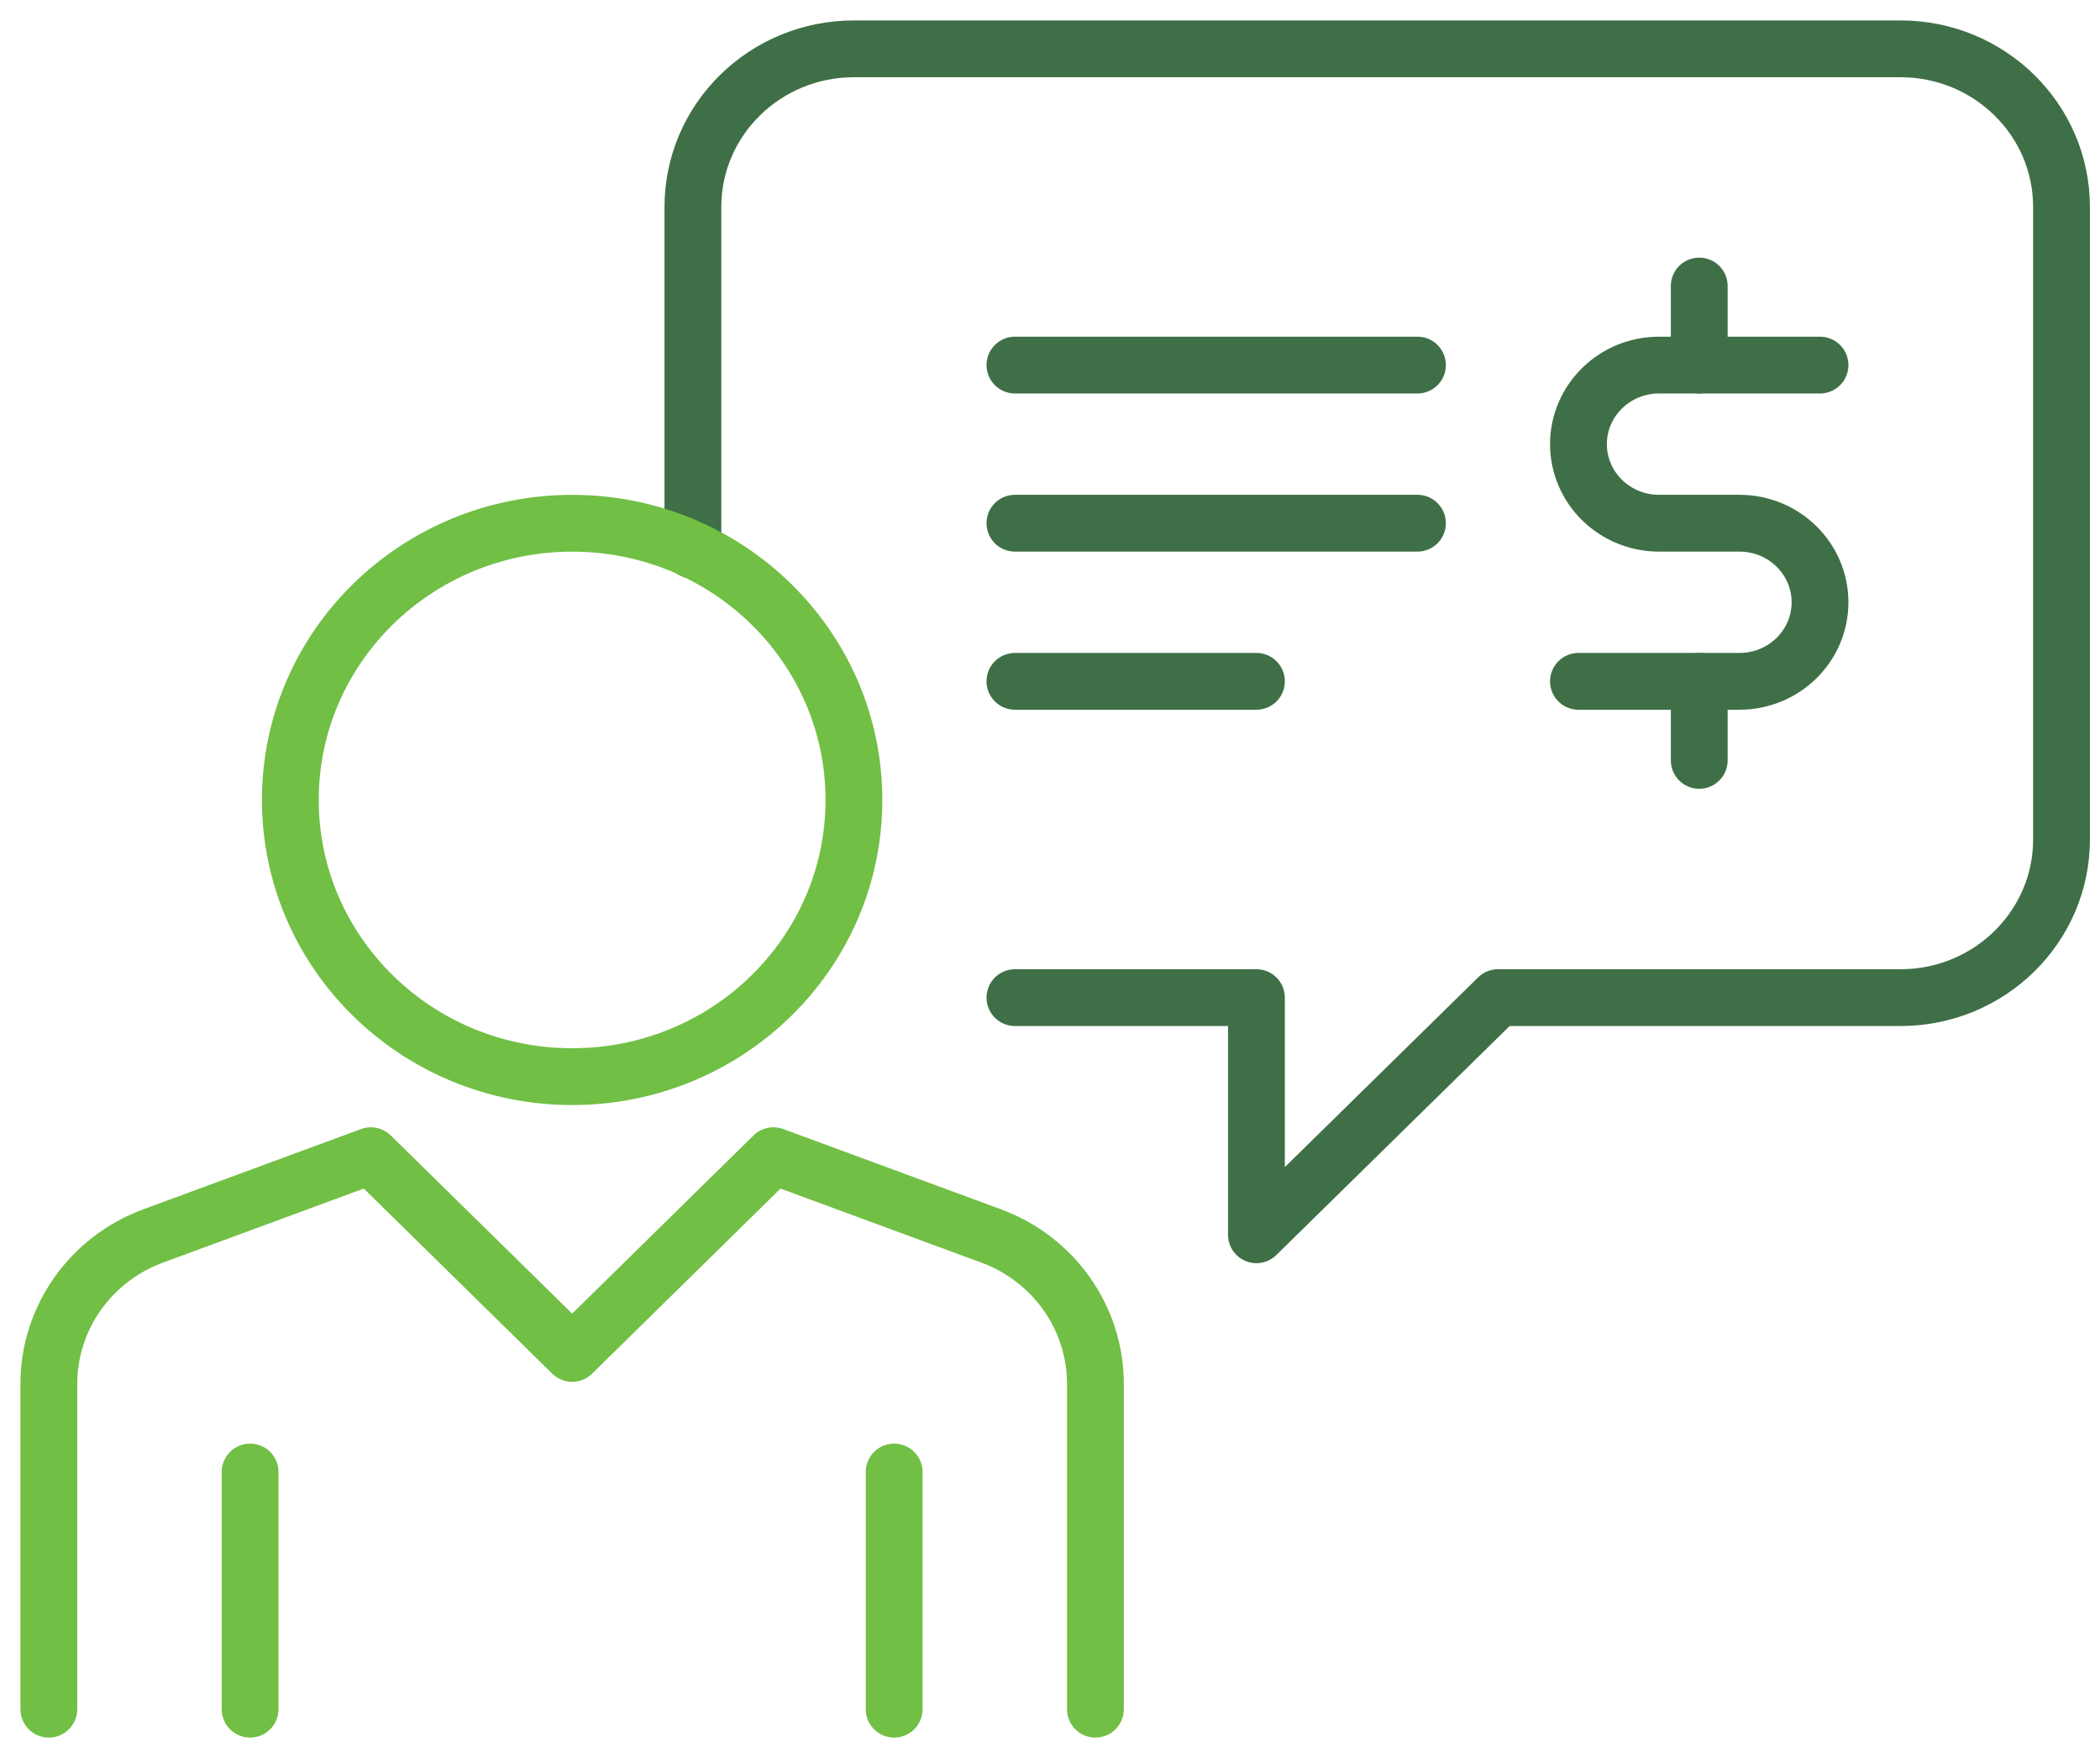
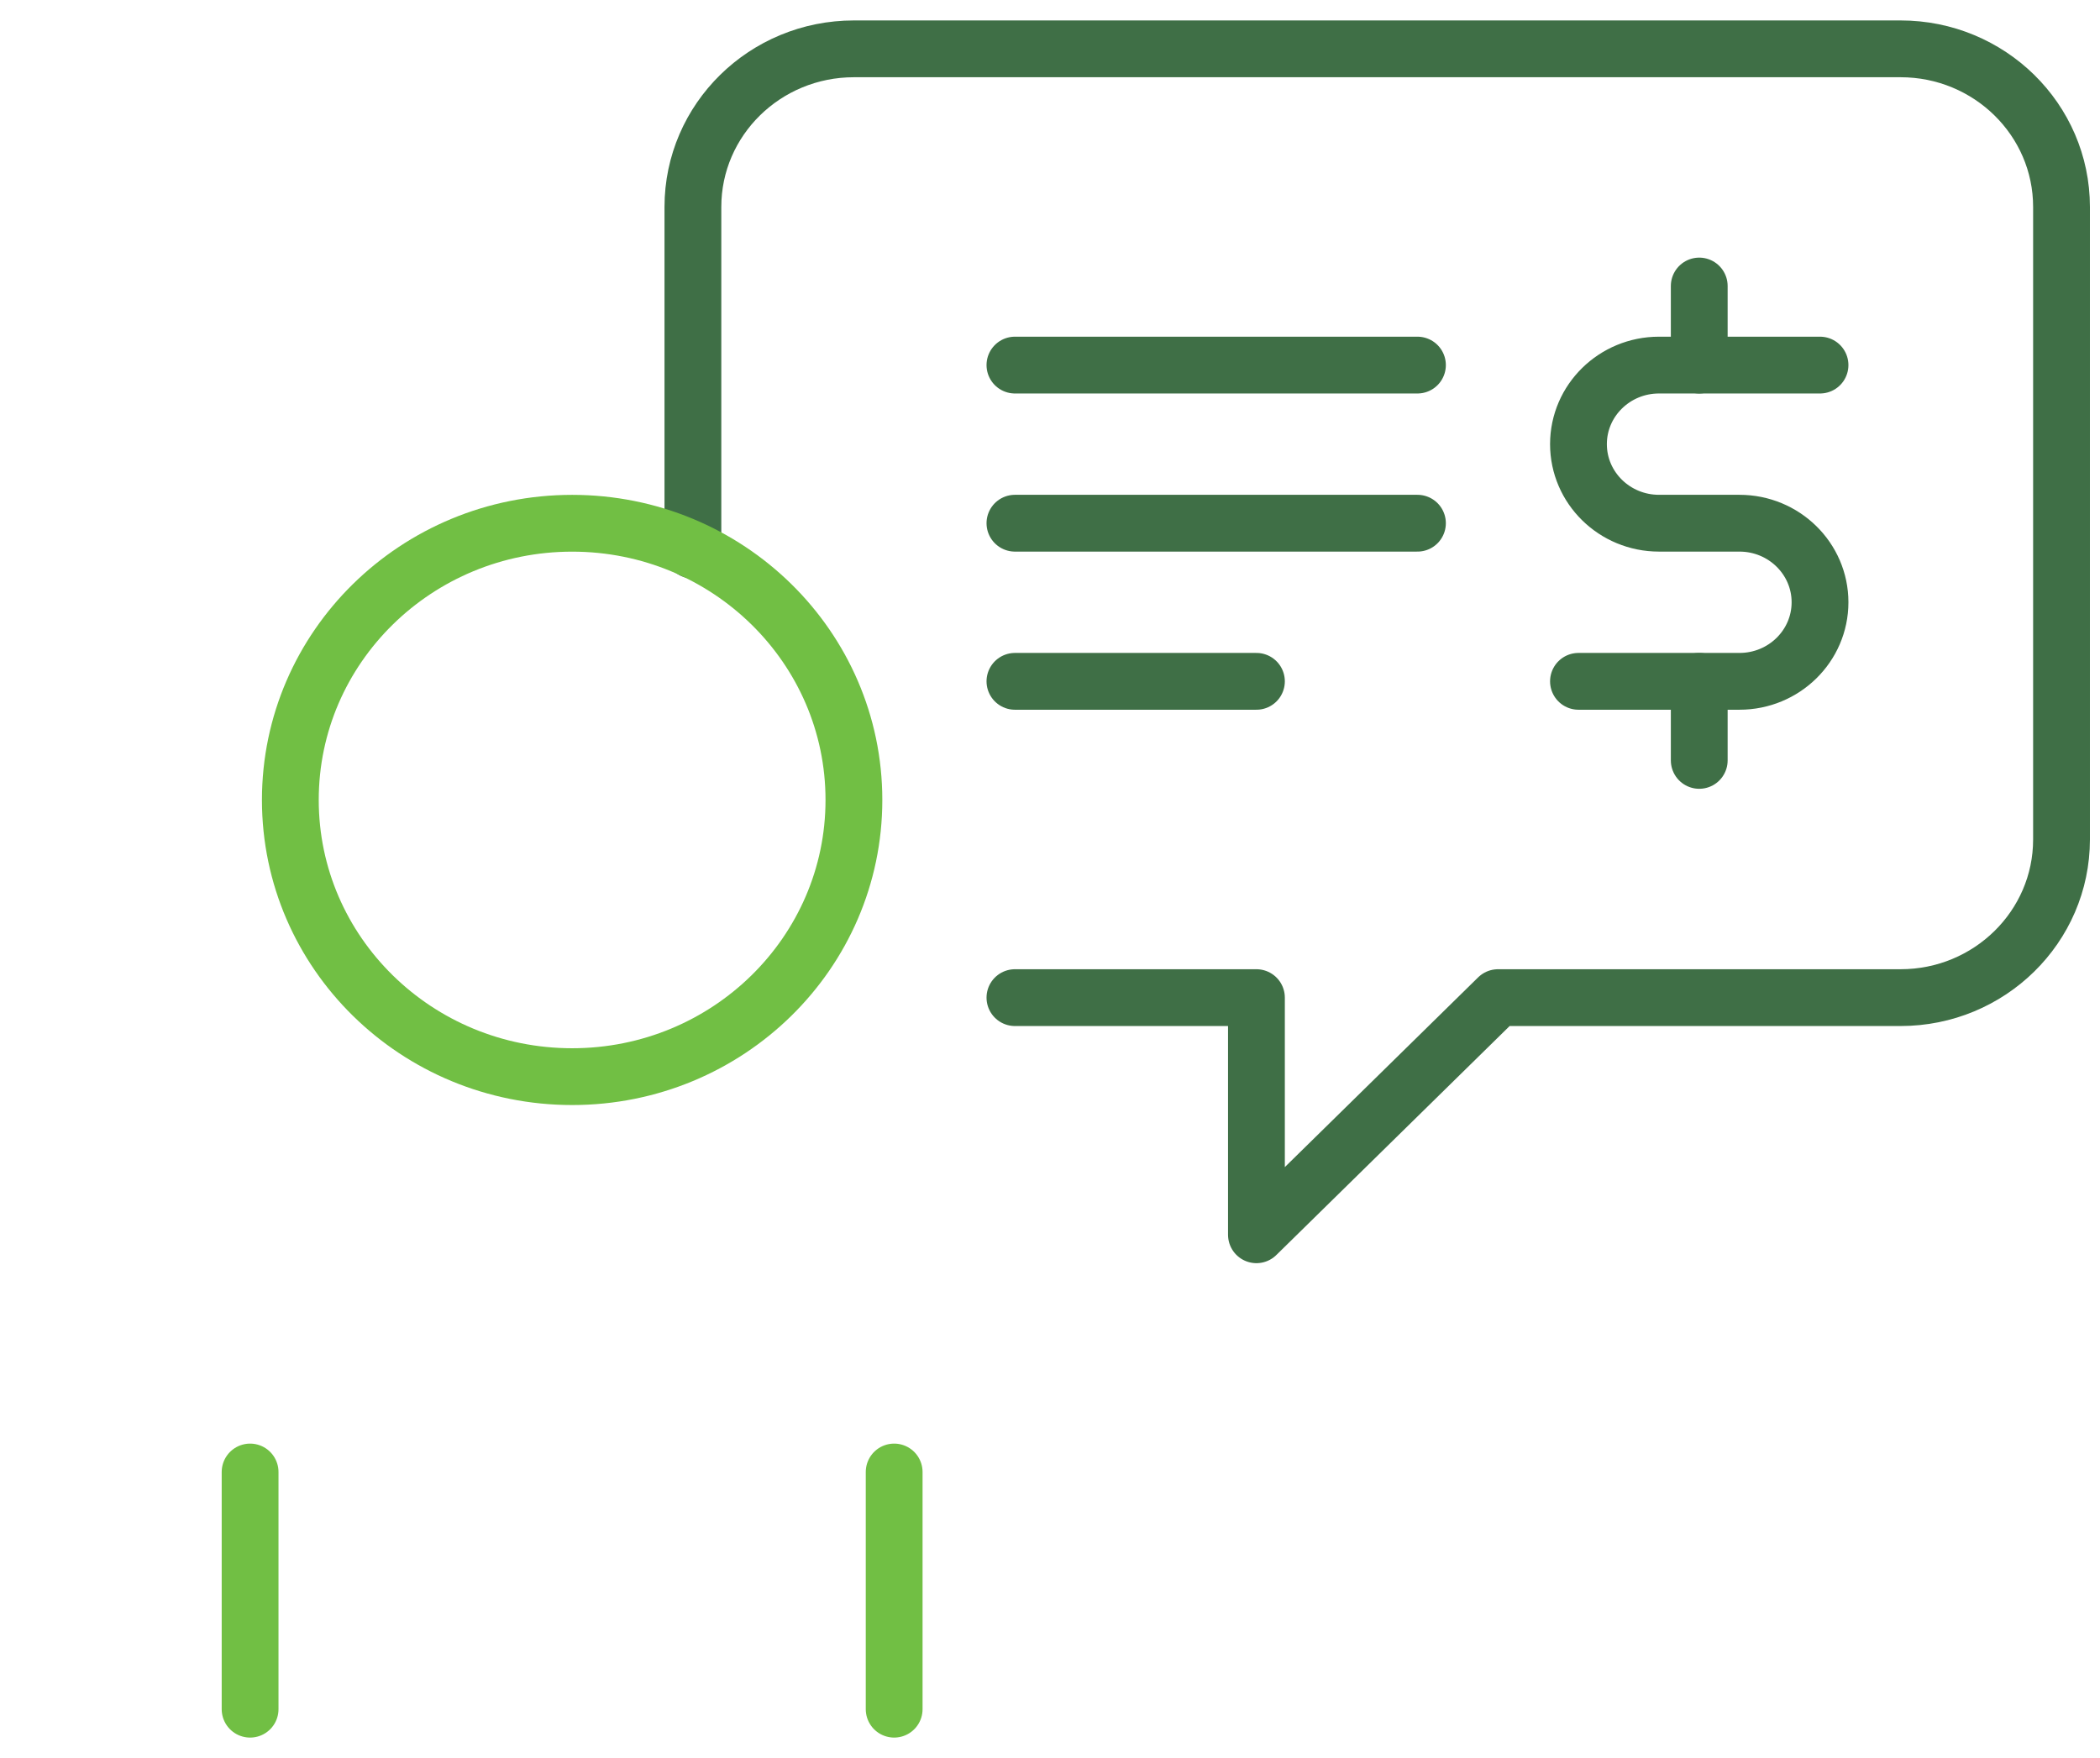
<svg xmlns="http://www.w3.org/2000/svg" width="43" height="36" viewBox="0 0 43 36" fill="none">
  <path d="M20.782 20.429H25.727V25.285L30.674 20.429H38.916C40.736 20.429 42.212 18.978 42.212 17.191V4.238C42.212 2.45 40.736 1 38.916 1H17.485C15.664 1 14.188 2.45 14.188 4.238V11.266" stroke="#3F6F46" stroke-width="1.163" stroke-linecap="round" stroke-linejoin="round" />
  <path fill-rule="evenodd" clip-rule="evenodd" d="M17.485 16.381C17.485 19.511 14.902 22.047 11.716 22.047C8.529 22.047 5.945 19.511 5.945 16.381C5.945 13.251 8.529 10.715 11.716 10.715C14.902 10.715 17.485 13.251 17.485 16.381Z" stroke="#71BF44" stroke-width="1.163" stroke-linecap="round" stroke-linejoin="round" />
-   <path d="M1 35V28.339C1 26.99 1.852 25.781 3.14 25.308L7.594 23.666L11.716 27.715L15.837 23.666L20.291 25.308C21.578 25.781 22.43 26.99 22.43 28.339V35" stroke="#71BF44" stroke-width="1.163" stroke-linecap="round" stroke-linejoin="round" />
  <path d="M5.121 35V30.143" stroke="#71BF44" stroke-width="1.163" stroke-linecap="round" stroke-linejoin="round" />
  <path d="M18.309 35V30.143" stroke="#71BF44" stroke-width="1.163" stroke-linecap="round" stroke-linejoin="round" />
  <path d="M37.267 7.476H33.97C33.06 7.476 32.321 8.201 32.321 9.095C32.321 9.989 33.06 10.714 33.97 10.714H35.618C36.528 10.714 37.267 11.439 37.267 12.333C37.267 13.227 36.528 13.952 35.618 13.952H32.321" stroke="#3F6F46" stroke-width="1.163" stroke-linecap="round" stroke-linejoin="round" />
  <path d="M34.794 5.857V7.476" stroke="#3F6F46" stroke-width="1.163" stroke-linecap="round" stroke-linejoin="round" />
  <path d="M34.794 13.952V15.571" stroke="#3F6F46" stroke-width="1.163" stroke-linecap="round" stroke-linejoin="round" />
  <path d="M29.024 7.476H20.782" stroke="#3F6F46" stroke-width="1.163" stroke-linecap="round" stroke-linejoin="round" />
  <path d="M29.024 10.714H20.782" stroke="#3F6F46" stroke-width="1.163" stroke-linecap="round" stroke-linejoin="round" />
  <path d="M25.727 13.952H20.782" stroke="#3F6F46" stroke-width="1.163" stroke-linecap="round" stroke-linejoin="round" />
</svg>